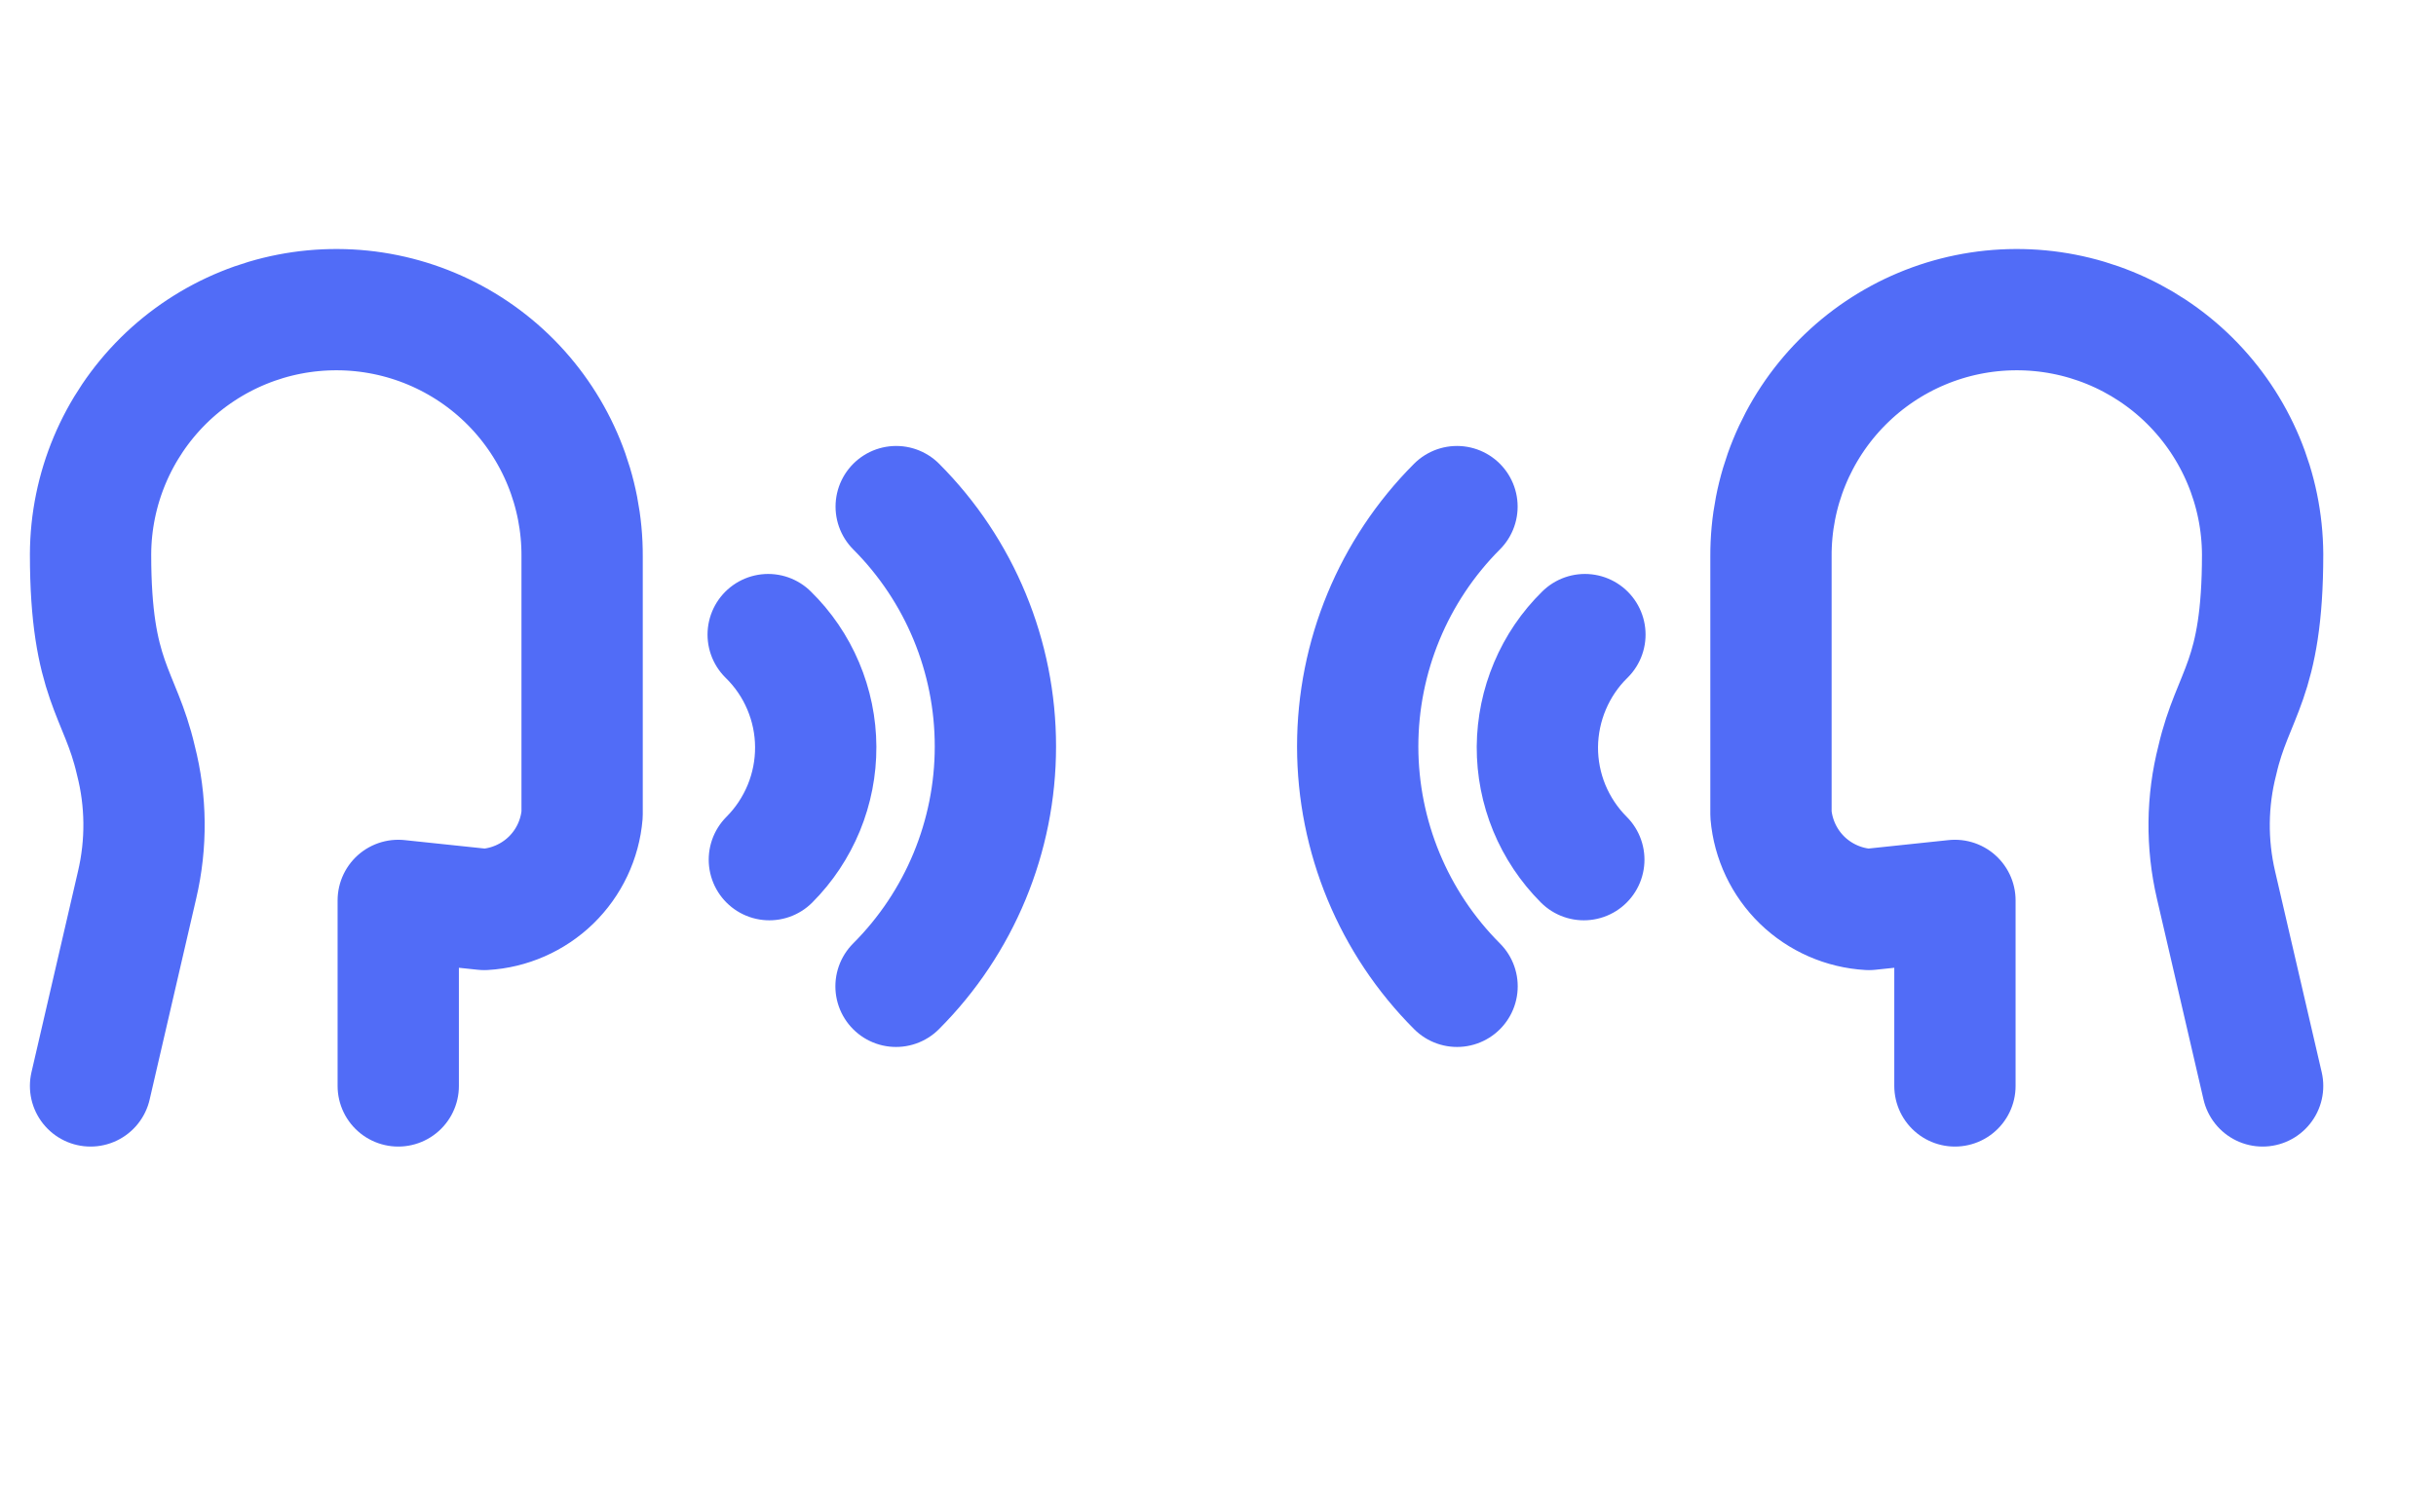
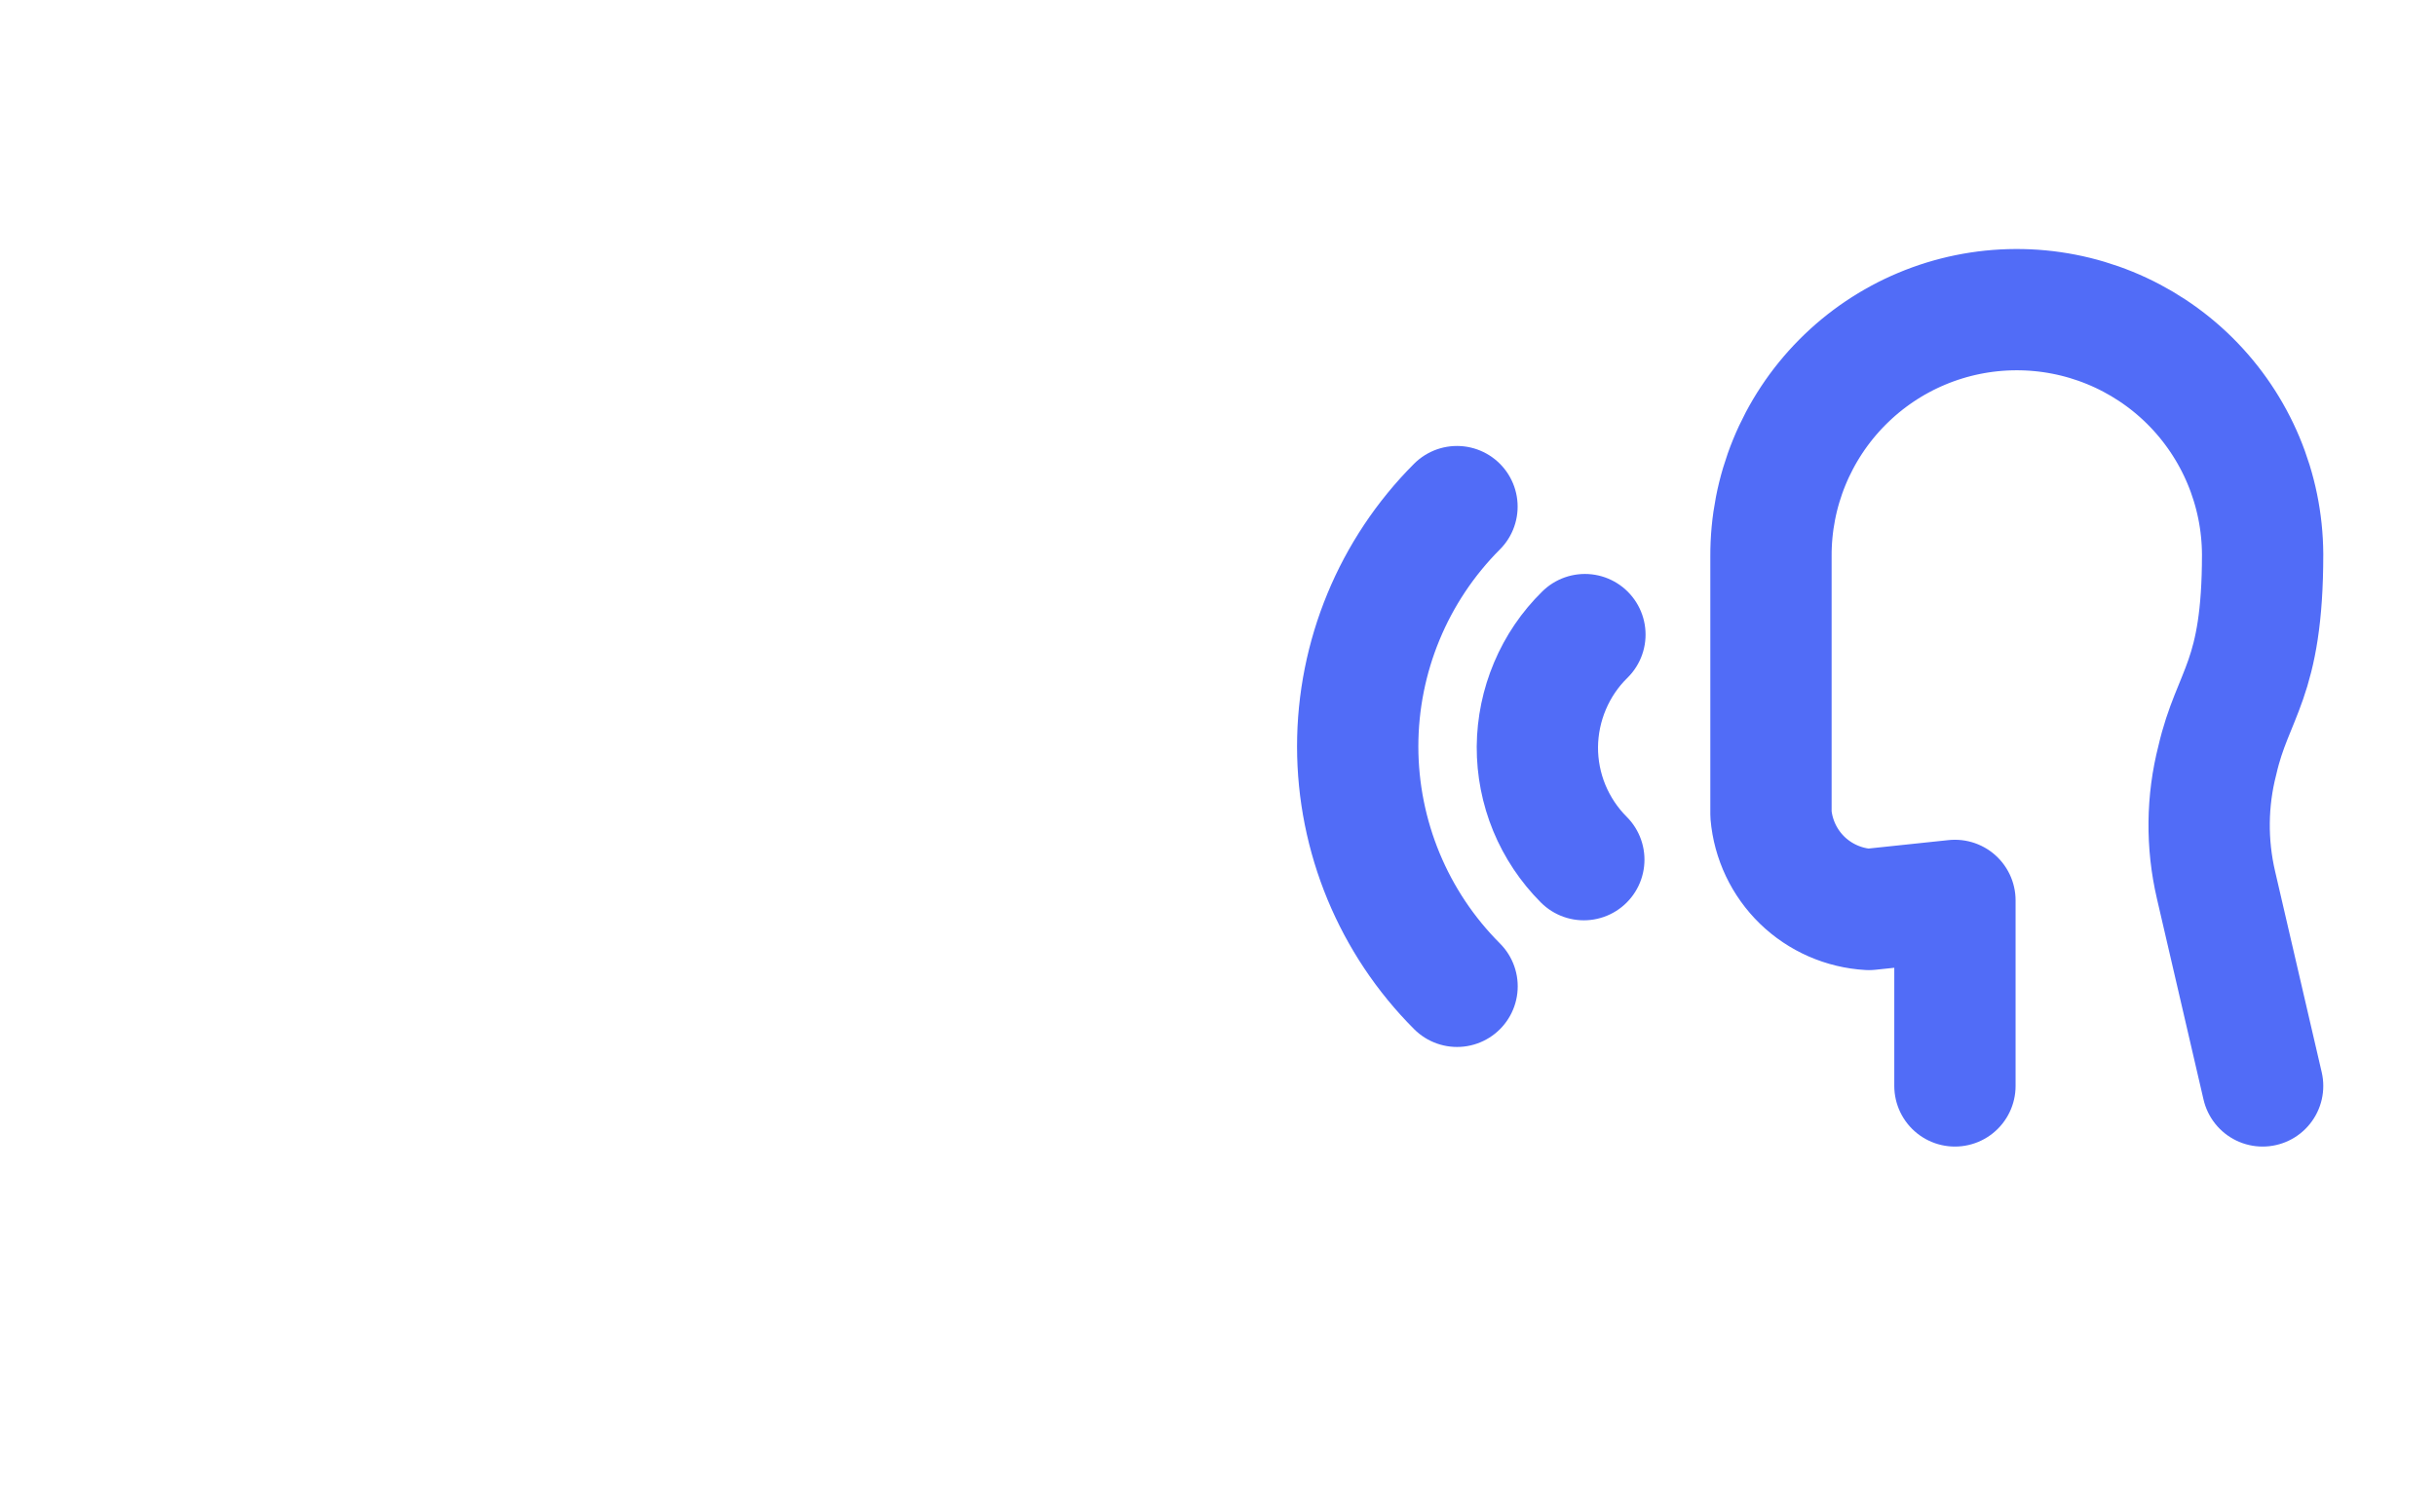
<svg xmlns="http://www.w3.org/2000/svg" fill="none" height="100%" overflow="visible" preserveAspectRatio="none" style="display: block;" viewBox="0 0 29 18" width="100%">
  <g id="Frame 13">
    <g clip-path="url(#clip0_0_110)" id="speech">
-       <path d="M4.741 12.93V10.721L5.765 10.829C6.063 10.812 6.345 10.688 6.559 10.481C6.773 10.273 6.905 9.995 6.93 9.697V6.627C6.934 5.85 6.629 5.105 6.083 4.553C5.537 4.002 4.794 3.69 4.018 3.687C3.241 3.683 2.496 3.988 1.944 4.534C1.393 5.081 1.081 5.823 1.078 6.6C1.078 8.108 1.431 8.245 1.617 9.051C1.742 9.537 1.747 10.047 1.632 10.537L1.078 12.93M10.667 11.744C11.424 10.987 11.85 9.96 11.85 8.889C11.851 7.818 11.426 6.79 10.669 6.032M9.159 10.236C9.335 10.06 9.474 9.85 9.569 9.62C9.664 9.389 9.712 9.142 9.711 8.893C9.71 8.644 9.659 8.397 9.562 8.168C9.465 7.938 9.323 7.73 9.145 7.556" id="Vector" stroke="#516CF7" stroke-linecap="round" stroke-linejoin="round" stroke-width="1.444" />
-     </g>
+       </g>
    <g clip-path="url(#clip1_0_110)" id="speech_2">
      <path d="M23.273 12.93V10.721L22.249 10.829C21.951 10.812 21.669 10.688 21.455 10.481C21.241 10.273 21.109 9.995 21.083 9.697V6.627C21.079 5.85 21.384 5.105 21.931 4.553C22.477 4.002 23.22 3.69 23.996 3.687C24.772 3.683 25.518 3.988 26.069 4.534C26.62 5.081 26.932 5.823 26.936 6.6C26.936 8.108 26.582 8.245 26.397 9.051C26.272 9.537 26.267 10.047 26.381 10.537L26.936 12.93M17.346 11.744C16.589 10.987 16.164 9.96 16.163 8.889C16.163 7.818 16.588 6.79 17.345 6.032M18.855 10.236C18.679 10.06 18.539 9.85 18.444 9.62C18.349 9.389 18.301 9.142 18.302 8.893C18.304 8.644 18.355 8.397 18.452 8.168C18.549 7.938 18.69 7.73 18.868 7.556" id="Vector_2" stroke="#516CF7" stroke-linecap="round" stroke-linejoin="round" stroke-width="1.444" />
    </g>
  </g>
  <defs>
    <clipPath id="clip0_0_110">
-       <rect fill="white" height="12.929" transform="translate(4.69685e-05 2.155)" width="12.929" />
-     </clipPath>
+       </clipPath>
    <clipPath id="clip1_0_110">
      <rect fill="white" height="12.929" transform="matrix(-1 0 0 1 28.014 2.155)" width="12.929" />
    </clipPath>
  </defs>
</svg>